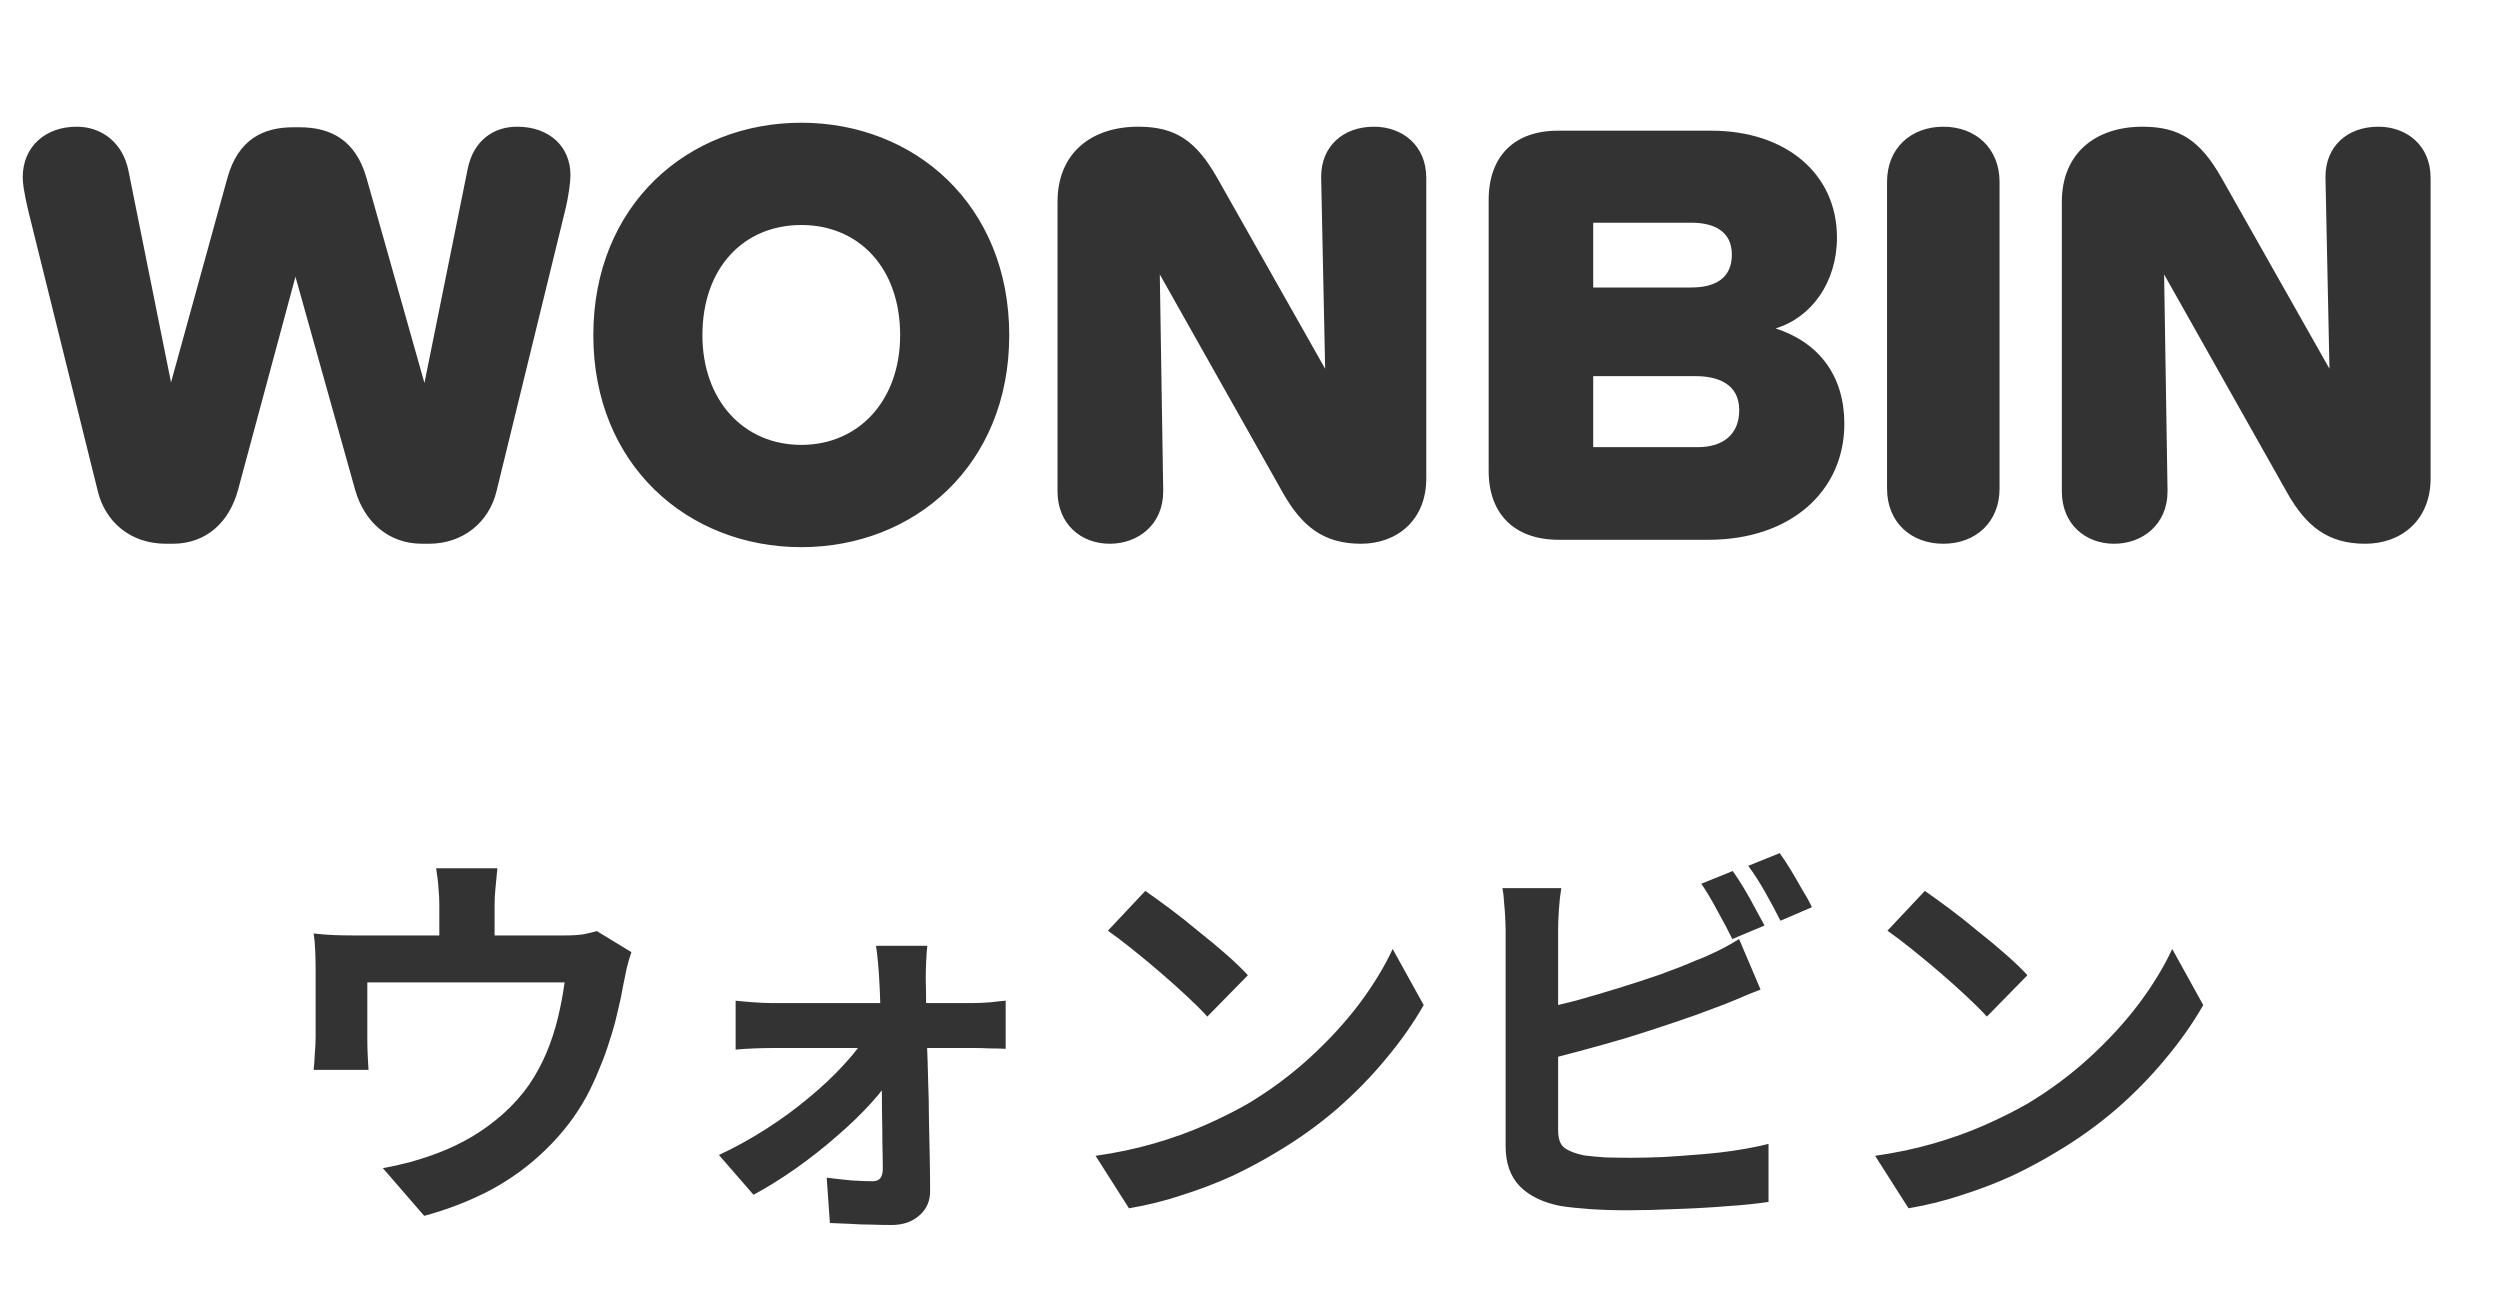
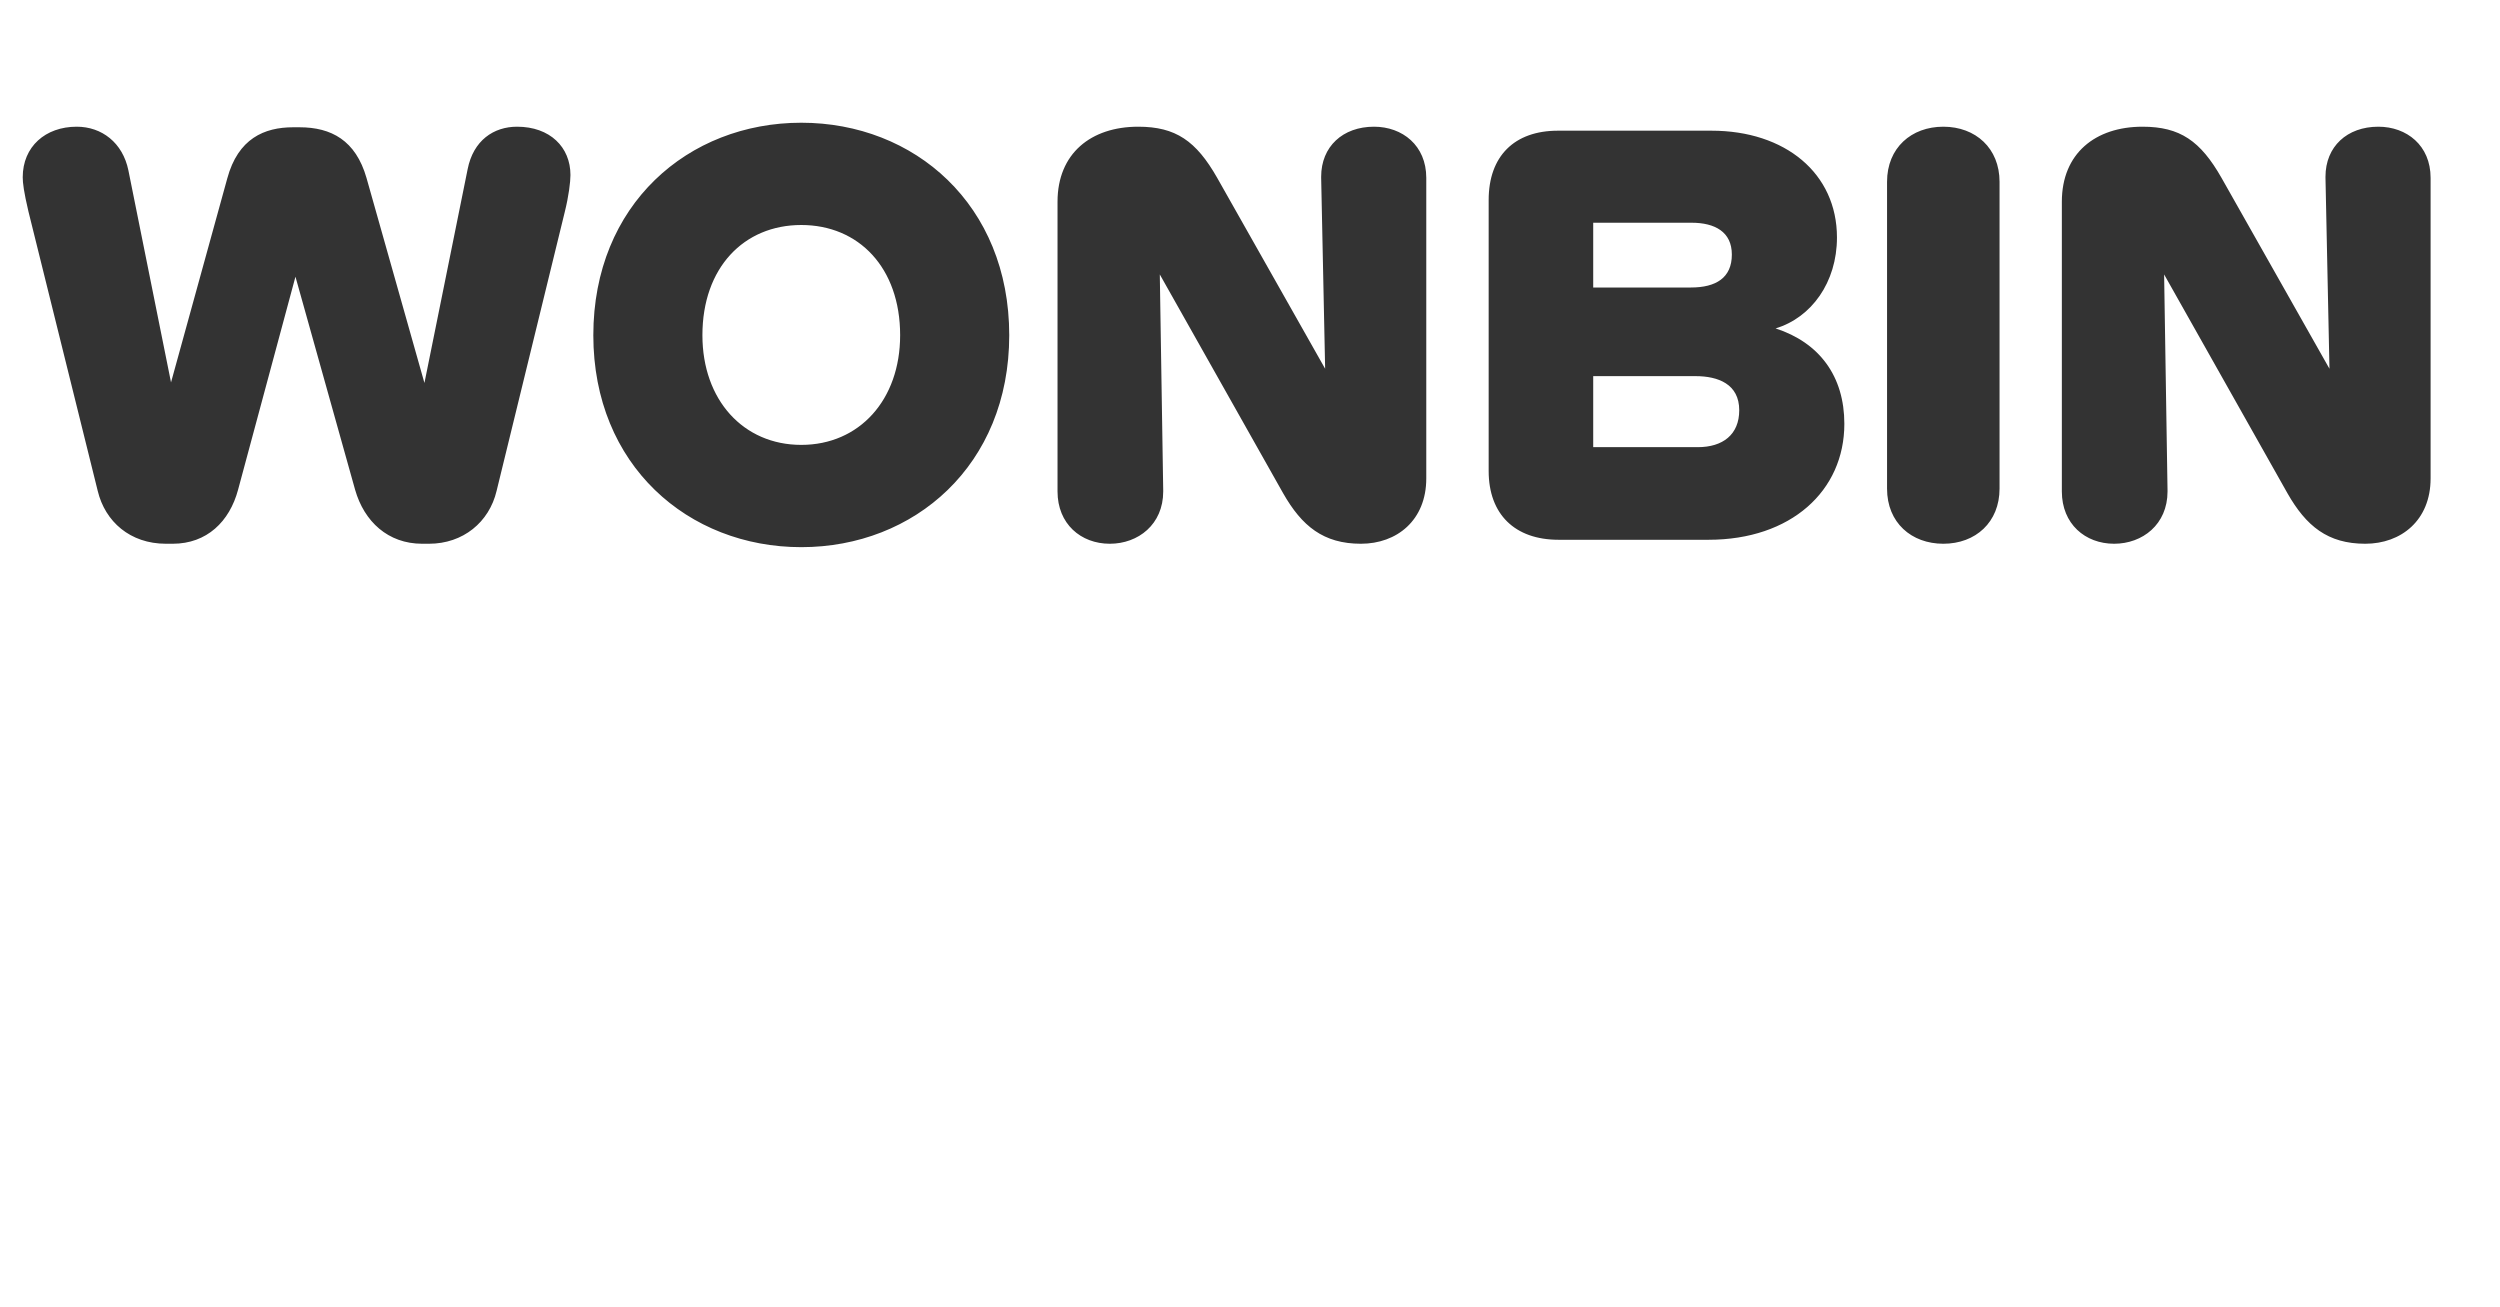
<svg xmlns="http://www.w3.org/2000/svg" width="88" height="46" viewBox="0 0 88 46" fill="none">
  <path d="M5.84 19.14C4.58 19.14 3.7 18.36 3.44 17.28L1 7.44C0.84 6.76 0.8 6.44 0.8 6.24C0.8 5.16 1.6 4.46 2.7 4.46C3.58 4.46 4.32 5.02 4.52 6L6.02 13.46L8 6.28C8.38 4.88 9.3 4.48 10.32 4.48H10.54C11.66 4.48 12.52 4.94 12.9 6.26L14.94 13.48L16.46 5.96C16.66 4.94 17.38 4.46 18.2 4.46C19.36 4.46 20.08 5.18 20.08 6.16C20.08 6.4 20.02 6.9 19.88 7.46L17.48 17.28C17.22 18.38 16.3 19.14 15.1 19.14H14.86C13.66 19.14 12.82 18.36 12.5 17.24L10.4 9.74L8.38 17.24C8.08 18.36 7.28 19.14 6.08 19.14H5.84ZM28.205 19.26C24.225 19.26 20.885 16.38 20.885 11.8C20.885 7.2 24.225 4.32 28.205 4.32C32.185 4.32 35.525 7.2 35.525 11.8C35.525 16.38 32.185 19.26 28.205 19.26ZM24.725 11.8C24.725 14.08 26.165 15.66 28.205 15.66C30.245 15.66 31.685 14.08 31.685 11.8C31.685 9.42 30.225 7.92 28.205 7.92C26.185 7.92 24.725 9.42 24.725 11.8ZM39.065 19.14C38.045 19.14 37.225 18.44 37.225 17.3V7.1C37.225 5.4 38.405 4.46 40.065 4.46C41.385 4.46 42.105 4.96 42.845 6.26L46.645 12.98L46.505 6.26V6.22C46.505 5.16 47.265 4.46 48.365 4.46C49.365 4.46 50.205 5.12 50.205 6.26V16.84C50.205 18.32 49.165 19.14 47.905 19.14C46.585 19.14 45.825 18.52 45.165 17.36L40.825 9.66L40.945 17.26V17.3C40.945 18.46 40.065 19.14 39.065 19.14ZM54.861 19C53.321 19 52.401 18.1 52.401 16.58V7.04C52.401 5.5 53.301 4.6 54.841 4.6H60.241C62.841 4.6 64.661 6.1 64.661 8.36C64.661 9.94 63.761 11.18 62.501 11.56C64.041 12.06 64.921 13.24 64.921 14.92C64.921 17.28 63.041 19 60.141 19H54.861ZM56.081 15.74H59.761C60.641 15.74 61.221 15.3 61.221 14.44C61.221 13.52 60.481 13.24 59.681 13.24H56.081V15.74ZM56.081 10.12H59.521C60.401 10.12 60.961 9.78 60.961 8.96C60.961 8.16 60.361 7.84 59.541 7.84H56.081V10.12ZM68.404 19.14C67.284 19.14 66.424 18.4 66.424 17.2V6.4C66.424 5.2 67.284 4.46 68.404 4.46C69.544 4.46 70.384 5.22 70.384 6.4V17.2C70.384 18.38 69.544 19.14 68.404 19.14ZM74.417 19.14C73.397 19.14 72.577 18.44 72.577 17.3V7.1C72.577 5.4 73.757 4.46 75.417 4.46C76.737 4.46 77.457 4.96 78.197 6.26L81.997 12.98L81.857 6.26V6.22C81.857 5.16 82.617 4.46 83.717 4.46C84.717 4.46 85.557 5.12 85.557 6.26V16.84C85.557 18.32 84.517 19.14 83.257 19.14C81.937 19.14 81.177 18.52 80.517 17.36L76.177 9.66L76.297 17.26V17.3C76.297 18.46 75.417 19.14 74.417 19.14Z" fill="#333333" />
-   <path d="M17.508 30.562C17.48 30.861 17.457 31.103 17.438 31.29C17.419 31.467 17.41 31.654 17.41 31.85C17.41 31.971 17.41 32.158 17.41 32.41C17.41 32.662 17.41 32.923 17.41 33.194C17.41 33.465 17.41 33.689 17.41 33.866H15.464C15.464 33.67 15.464 33.437 15.464 33.166C15.464 32.895 15.464 32.639 15.464 32.396C15.464 32.153 15.464 31.971 15.464 31.85C15.464 31.654 15.455 31.467 15.436 31.29C15.427 31.103 15.399 30.861 15.352 30.562H17.508ZM22.226 33.516C22.17 33.665 22.114 33.857 22.058 34.09C22.011 34.314 21.974 34.496 21.946 34.636C21.89 34.963 21.82 35.294 21.736 35.63C21.661 35.966 21.568 36.302 21.456 36.638C21.353 36.974 21.232 37.305 21.092 37.632C20.961 37.959 20.812 38.281 20.644 38.598C20.271 39.279 19.795 39.9 19.216 40.46C18.647 41.02 17.998 41.496 17.27 41.888C16.542 42.271 15.763 42.574 14.932 42.798L13.476 41.118C13.793 41.062 14.129 40.987 14.484 40.894C14.839 40.791 15.161 40.684 15.45 40.572C15.842 40.423 16.229 40.236 16.612 40.012C17.004 39.779 17.373 39.508 17.718 39.2C18.063 38.892 18.367 38.551 18.628 38.178C18.861 37.833 19.062 37.464 19.23 37.072C19.398 36.671 19.533 36.26 19.636 35.84C19.739 35.411 19.818 34.991 19.874 34.58H12.93C12.93 34.701 12.93 34.855 12.93 35.042C12.93 35.219 12.93 35.415 12.93 35.63C12.93 35.835 12.93 36.027 12.93 36.204C12.93 36.372 12.93 36.512 12.93 36.624C12.93 36.783 12.935 36.96 12.944 37.156C12.953 37.352 12.963 37.52 12.972 37.66H11.04C11.059 37.483 11.073 37.291 11.082 37.086C11.101 36.871 11.11 36.671 11.11 36.484C11.11 36.372 11.11 36.209 11.11 35.994C11.11 35.779 11.11 35.551 11.11 35.308C11.11 35.056 11.11 34.818 11.11 34.594C11.11 34.37 11.11 34.193 11.11 34.062C11.11 33.903 11.105 33.707 11.096 33.474C11.087 33.231 11.068 33.026 11.04 32.858C11.283 32.886 11.516 32.905 11.74 32.914C11.964 32.923 12.207 32.928 12.468 32.928H19.846C20.135 32.928 20.369 32.914 20.546 32.886C20.733 32.849 20.887 32.811 21.008 32.774L22.226 33.516ZM32.642 33.292C32.623 33.46 32.609 33.651 32.6 33.866C32.591 34.071 32.586 34.267 32.586 34.454C32.595 34.762 32.6 35.107 32.6 35.49C32.609 35.873 32.619 36.279 32.628 36.708C32.647 37.137 32.661 37.581 32.67 38.038C32.689 38.486 32.698 38.934 32.698 39.382C32.707 39.83 32.717 40.269 32.726 40.698C32.735 41.118 32.74 41.515 32.74 41.888C32.749 42.252 32.628 42.546 32.376 42.77C32.124 43.003 31.793 43.12 31.382 43.12C31.158 43.12 30.915 43.115 30.654 43.106C30.402 43.106 30.15 43.097 29.898 43.078C29.646 43.069 29.417 43.059 29.212 43.05L29.1 41.454C29.389 41.491 29.683 41.524 29.982 41.552C30.281 41.571 30.523 41.58 30.71 41.58C30.841 41.58 30.934 41.543 30.99 41.468C31.046 41.393 31.074 41.286 31.074 41.146C31.074 40.885 31.069 40.581 31.06 40.236C31.06 39.881 31.055 39.508 31.046 39.116C31.046 38.715 31.041 38.309 31.032 37.898C31.032 37.478 31.027 37.063 31.018 36.652C31.009 36.241 30.999 35.849 30.99 35.476C30.981 35.103 30.967 34.762 30.948 34.454C30.939 34.286 30.925 34.099 30.906 33.894C30.887 33.679 30.864 33.479 30.836 33.292H32.642ZM25.894 35.224C26.062 35.243 26.267 35.261 26.51 35.28C26.762 35.299 26.981 35.308 27.168 35.308C27.28 35.308 27.481 35.308 27.77 35.308C28.059 35.308 28.405 35.308 28.806 35.308C29.217 35.308 29.651 35.308 30.108 35.308C30.565 35.308 31.018 35.308 31.466 35.308C31.923 35.308 32.348 35.308 32.74 35.308C33.132 35.308 33.463 35.308 33.734 35.308C34.005 35.308 34.177 35.308 34.252 35.308C34.429 35.308 34.635 35.299 34.868 35.28C35.101 35.252 35.279 35.233 35.4 35.224V36.918C35.232 36.909 35.045 36.904 34.84 36.904C34.644 36.895 34.471 36.89 34.322 36.89C34.257 36.89 34.093 36.89 33.832 36.89C33.571 36.89 33.239 36.89 32.838 36.89C32.437 36.89 32.003 36.89 31.536 36.89C31.069 36.89 30.598 36.89 30.122 36.89C29.655 36.89 29.217 36.89 28.806 36.89C28.405 36.89 28.059 36.89 27.77 36.89C27.481 36.89 27.294 36.89 27.21 36.89C27.014 36.89 26.795 36.895 26.552 36.904C26.319 36.913 26.099 36.927 25.894 36.946V35.224ZM25.306 40.656C25.866 40.395 26.417 40.091 26.958 39.746C27.499 39.401 28.003 39.032 28.47 38.64C28.946 38.248 29.361 37.856 29.716 37.464C30.08 37.072 30.355 36.708 30.542 36.372L31.452 36.386L31.48 37.744C31.293 38.071 31.023 38.43 30.668 38.822C30.323 39.205 29.917 39.597 29.45 39.998C28.993 40.399 28.512 40.777 28.008 41.132C27.504 41.487 27.009 41.795 26.524 42.056L25.306 40.656ZM40.314 31.36C40.557 31.528 40.841 31.733 41.168 31.976C41.495 32.219 41.831 32.485 42.176 32.774C42.531 33.054 42.862 33.329 43.17 33.6C43.478 33.871 43.73 34.113 43.926 34.328L42.498 35.784C42.321 35.588 42.087 35.355 41.798 35.084C41.509 34.813 41.196 34.533 40.86 34.244C40.524 33.955 40.193 33.679 39.866 33.418C39.539 33.157 39.25 32.937 38.998 32.76L40.314 31.36ZM38.564 40.684C39.292 40.581 39.978 40.437 40.622 40.25C41.266 40.063 41.863 39.849 42.414 39.606C42.965 39.363 43.469 39.111 43.926 38.85C44.719 38.374 45.447 37.833 46.11 37.226C46.773 36.619 47.351 35.989 47.846 35.336C48.341 34.673 48.733 34.029 49.022 33.404L50.114 35.378C49.759 36.003 49.321 36.629 48.798 37.254C48.285 37.879 47.701 38.477 47.048 39.046C46.395 39.606 45.69 40.11 44.934 40.558C44.458 40.847 43.945 41.123 43.394 41.384C42.843 41.636 42.26 41.86 41.644 42.056C41.037 42.261 40.403 42.42 39.74 42.532L38.564 40.684ZM60.992 30.66C61.113 30.828 61.244 31.029 61.384 31.262C61.524 31.495 61.655 31.729 61.776 31.962C61.907 32.195 62.019 32.401 62.112 32.578L60.978 33.054C60.838 32.765 60.665 32.438 60.46 32.074C60.264 31.701 60.073 31.379 59.886 31.108L60.992 30.66ZM62.644 30.03C62.775 30.207 62.91 30.413 63.05 30.646C63.19 30.879 63.325 31.113 63.456 31.346C63.596 31.57 63.703 31.766 63.778 31.934L62.672 32.41C62.523 32.111 62.345 31.78 62.14 31.416C61.935 31.052 61.734 30.739 61.538 30.478L62.644 30.03ZM54.958 31.262C54.921 31.477 54.893 31.724 54.874 32.004C54.855 32.284 54.846 32.522 54.846 32.718C54.846 32.858 54.846 33.105 54.846 33.46C54.846 33.805 54.846 34.216 54.846 34.692C54.846 35.168 54.846 35.667 54.846 36.19C54.846 36.703 54.846 37.203 54.846 37.688C54.846 38.164 54.846 38.589 54.846 38.962C54.846 39.335 54.846 39.611 54.846 39.788C54.846 40.087 54.921 40.292 55.07 40.404C55.219 40.516 55.448 40.605 55.756 40.67C55.971 40.698 56.218 40.721 56.498 40.74C56.778 40.749 57.072 40.754 57.38 40.754C57.744 40.754 58.145 40.745 58.584 40.726C59.032 40.698 59.48 40.665 59.928 40.628C60.385 40.591 60.815 40.539 61.216 40.474C61.617 40.409 61.963 40.339 62.252 40.264V42.308C61.813 42.373 61.305 42.425 60.726 42.462C60.147 42.509 59.555 42.541 58.948 42.56C58.351 42.588 57.791 42.602 57.268 42.602C56.811 42.602 56.377 42.588 55.966 42.56C55.565 42.532 55.215 42.495 54.916 42.448C54.309 42.327 53.838 42.098 53.502 41.762C53.166 41.417 52.998 40.945 52.998 40.348C52.998 40.077 52.998 39.727 52.998 39.298C52.998 38.859 52.998 38.379 52.998 37.856C52.998 37.324 52.998 36.792 52.998 36.26C52.998 35.719 52.998 35.21 52.998 34.734C52.998 34.249 52.998 33.829 52.998 33.474C52.998 33.119 52.998 32.867 52.998 32.718C52.998 32.615 52.993 32.475 52.984 32.298C52.975 32.121 52.961 31.939 52.942 31.752C52.933 31.565 52.914 31.402 52.886 31.262H54.958ZM54.034 35.56C54.482 35.467 54.958 35.355 55.462 35.224C55.966 35.084 56.475 34.935 56.988 34.776C57.501 34.617 57.987 34.459 58.444 34.3C58.911 34.132 59.326 33.969 59.69 33.81C59.942 33.717 60.189 33.609 60.432 33.488C60.684 33.367 60.945 33.222 61.216 33.054L61.972 34.832C61.701 34.935 61.417 35.051 61.118 35.182C60.829 35.303 60.567 35.406 60.334 35.49C59.923 35.649 59.452 35.817 58.92 35.994C58.397 36.171 57.851 36.349 57.282 36.526C56.713 36.694 56.148 36.853 55.588 37.002C55.037 37.151 54.524 37.282 54.048 37.394L54.034 35.56ZM67.754 31.36C67.997 31.528 68.281 31.733 68.608 31.976C68.935 32.219 69.271 32.485 69.616 32.774C69.971 33.054 70.302 33.329 70.61 33.6C70.918 33.871 71.17 34.113 71.366 34.328L69.938 35.784C69.761 35.588 69.527 35.355 69.238 35.084C68.949 34.813 68.636 34.533 68.3 34.244C67.964 33.955 67.633 33.679 67.306 33.418C66.979 33.157 66.69 32.937 66.438 32.76L67.754 31.36ZM66.004 40.684C66.732 40.581 67.418 40.437 68.062 40.25C68.706 40.063 69.303 39.849 69.854 39.606C70.405 39.363 70.909 39.111 71.366 38.85C72.159 38.374 72.887 37.833 73.55 37.226C74.213 36.619 74.791 35.989 75.286 35.336C75.781 34.673 76.173 34.029 76.462 33.404L77.554 35.378C77.199 36.003 76.761 36.629 76.238 37.254C75.725 37.879 75.141 38.477 74.488 39.046C73.835 39.606 73.13 40.11 72.374 40.558C71.898 40.847 71.385 41.123 70.834 41.384C70.283 41.636 69.7 41.86 69.084 42.056C68.477 42.261 67.843 42.42 67.18 42.532L66.004 40.684Z" fill="#333333" />
</svg>